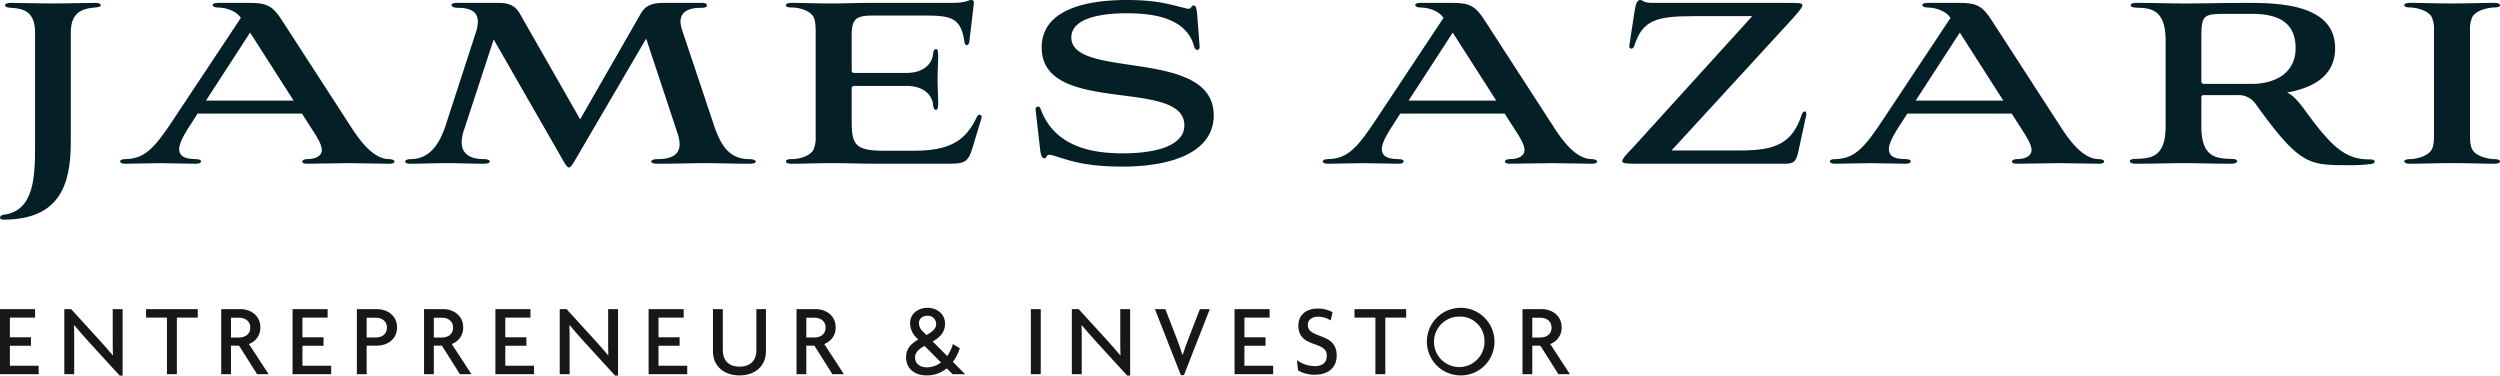
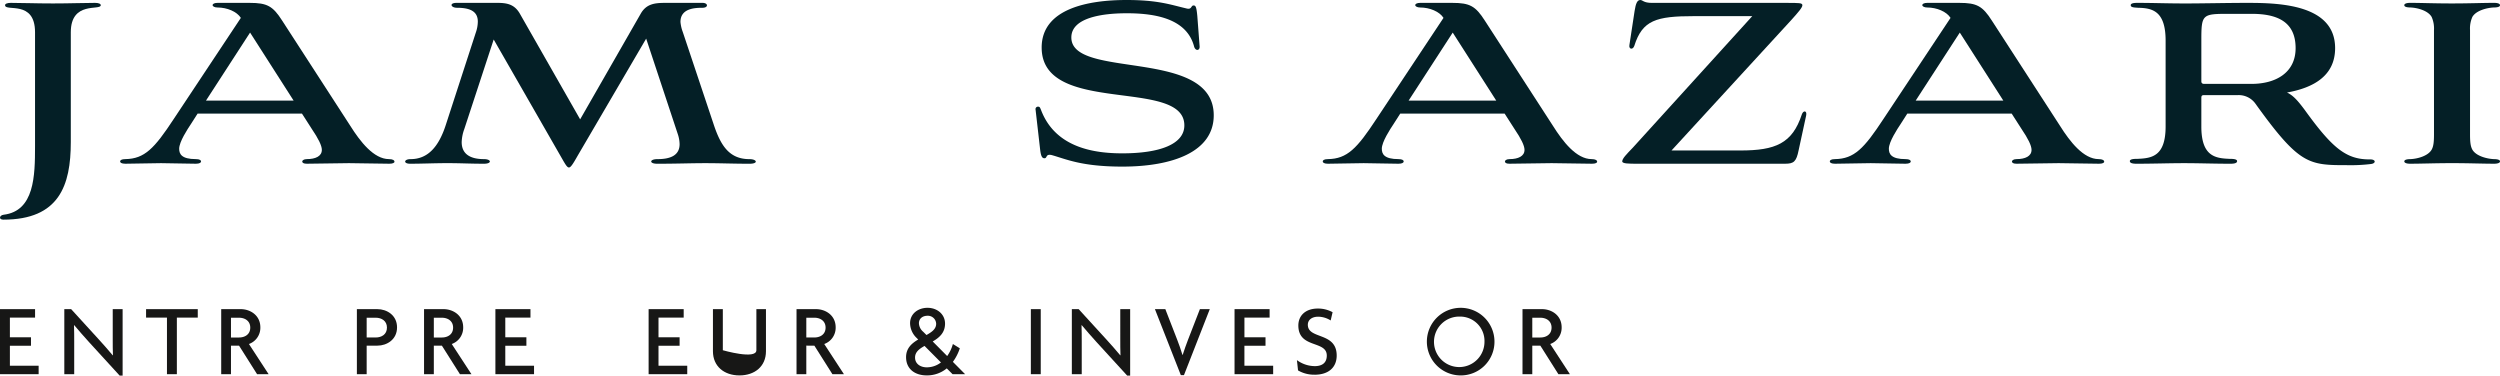
<svg xmlns="http://www.w3.org/2000/svg" width="779.184" height="117.07" viewBox="0 0 779.184 117.07">
  <g id="Group_264" data-name="Group 264" transform="translate(-113 -299.865)">
    <g id="Group_246" data-name="Group 246" transform="translate(113 299.865)">
      <path id="Path_336" data-name="Path 336" d="M10.92,9.463c0-10.239-9.341-6.289-9.341-8.445C1.579.569,2.295.3,3.373.3,7.06.3,11.01.479,16.49.479S25.834.3,29.608.3c1.078,0,1.8.27,1.8.719,0,1.8-9.341-1.438-9.341,8.445V43.694c0,13.477-3.6,24.168-21.027,24.168-1.527,0-1.258-1.351.09-1.53C10.74,65.167,10.92,54.2,10.92,44.952Z" transform="translate(0 0.596)" fill="#041f26" />
      <path id="Path_337" data-name="Path 337" d="M69.183,34.8H36.662L34.6,38.032c-1.078,1.617-3.684,5.57-3.684,7.727,0,1.617.719,3.234,5.211,3.234,1.168,0,1.614.359,1.614.719s-.446.719-1.614.719c-3.684,0-7.367-.18-10.871-.18-3.774,0-7.457.18-11.138.18-1.171,0-1.617-.359-1.617-.719s.446-.719,1.617-.719c6.017-.09,9.071-3.324,15.091-12.488L50.139,4.972c-1.258-1.98-4.313-3.234-7.277-3.234-.9,0-1.527-.362-1.527-.722,0-.449.626-.716,1.527-.716H52.924c5.391,0,7.188.988,10.06,5.481l21.293,32.88c3.058,4.852,7.28,10.332,12.042,10.332,1.162,0,1.7.359,1.7.809,0,.359-.542.629-1.617.629-4.31,0-8.353-.18-12.575-.18-4.316,0-8.628.18-13.12.18-.988,0-1.435-.27-1.435-.719,0-.27.446-.719,1.435-.719,2.7,0,4.675-.9,4.675-2.875,0-1.348-1.078-3.5-3.148-6.559ZM39.268,30.755H66.581L53.014,9.551Z" transform="translate(24.929 0.598)" fill="#041f26" />
      <path id="Path_338" data-name="Path 338" d="M117.277,11.441,95.986,47.825C94.366,50.7,93.74,51.6,93.2,51.6s-1.078-.9-2.156-2.788l-21.29-37.1L60.584,39.652a12.876,12.876,0,0,0-.806,4.043c0,3.863,2.872,5.3,6.915,5.3,2.426,0,2.516,1.438.093,1.438-4.585,0-7.1-.183-11.5-.183-4.043,0-7.727.183-11.59.183-2.156,0-1.977-1.438.177-1.438,5.124,0,8.715-3.5,11.054-10.961L64.181,9.554a10.712,10.712,0,0,0,.626-3.414c0-3.145-2.336-4.313-6.469-4.313C56.362,1.827,55.823.3,58.159.3H71.009c3.052,0,5.208.539,6.825,3.234L96.7,36.6,115.657,3.534C117.364.659,119.879.3,123.114.3h11.77c1.707,0,1.89,1.527-.087,1.527-2.339,0-6.831.18-6.831,4.4a11.826,11.826,0,0,0,.722,3.145l9.79,29.29C140.547,44.684,143.149,49,149.438,49c2.426,0,2.875,1.438.093,1.438-5.214,0-9.167-.183-13.839-.183-4.4,0-8.892.183-15,.183-2.516,0-2.426-1.438.09-1.438,4.223,0,6.915-1.258,6.915-4.675a10.371,10.371,0,0,0-.539-3.055Z" transform="translate(84.117 0.598)" fill="#041f26" />
-       <path id="Path_339" data-name="Path 339" d="M110.367,51.029c-5.481,0-9.167-.18-13.659-.18-5.481,0-9.341.18-13.025.18-1.345,0-1.887-.27-1.887-.719,0-.539.542-.719,1.887-.719,1.977,0,5.481-.809,6.649-2.875a9.362,9.362,0,0,0,.719-4.223V10.06c0-2.516-.18-3.86-.719-4.849-1.168-2.066-4.672-2.875-6.649-2.875-1.345,0-1.887-.18-1.887-.722,0-.446.542-.716,1.887-.716,3.594,0,7.457.18,12.845.18,3.414,0,7.82-.18,11.593-.18h25.154c4.941,0,5.3-.9,6.2-.9.809,0,.988.27.809,1.707l-1.348,11.321c-.183,1.348-1.345,1.438-1.527,0-1.075-8.086-4.941-8.176-13.294-8.176H108.75c-5.034,0-6.469.988-6.469,6.109V21.829c0,.719.177.9.985.9h16.085c5.211,0,7.906-2.7,8.266-5.75.087-1.075.446-1.7.9-1.7.536,0,.716.716.716,1.7,0,2.066-.18,5.481-.18,7.817,0,2.246.18,5.57.18,7.637,0,1.168-.18,1.8-.716,1.8-.452,0-.812-.539-.9-1.8-.359-2.875-2.968-5.66-8.266-5.66H103.266c-.809,0-.985.27-.985.988V38c0,7.457,1.435,8.985,10.512,8.985h8.535c11.138,0,16.349-2.785,19.943-10.512.542-1.168,1.8-.809,1.438.449l-2.426,8c-1.617,5.66-2.423,6.109-8.086,6.109Z" transform="translate(163.17)" fill="#041f26" />
      <path id="Path_340" data-name="Path 340" d="M158.908,14.465c.087,1.348-1.258,1.527-1.707.09C154.955,5.84,145.162,4.133,136.177,4.133c-7.277,0-17.25,1.258-17.25,7.547,0,13.207,44.381,3.055,44.381,24.255,0,11.5-13.028,15.992-28.478,15.992-12.761,0-17.523-2.336-22.015-3.591-1.974-.449-1.345.988-2.246.988-.626,0-1.075-.359-1.345-2.519l-1.438-12.575a.774.774,0,0,1,.809-.988c.539,0,.629.449.9,1.078,4.492,11.77,16.621,13.474,25.336,13.474,11.5,0,19.317-2.782,19.317-8.712,0-15-44.47-2.875-44.47-24.258C109.676,2.516,124.587,0,136.087,0c9.79,0,13.654,1.438,18.6,2.606,1.884.539,1.435-.9,2.333-.9.632,0,.9.359,1.171,3.324Z" transform="translate(214.983)" fill="#041f26" />
      <path id="Path_341" data-name="Path 341" d="M194.345,34.8H161.821l-2.069,3.234c-1.075,1.617-3.681,5.57-3.681,7.727,0,1.617.719,3.234,5.211,3.234,1.168,0,1.617.359,1.617.719s-.449.719-1.617.719c-3.681,0-7.367-.18-10.871-.18-3.77,0-7.457.18-11.141.18-1.165,0-1.614-.359-1.614-.719s.449-.719,1.614-.719c6.02-.09,9.077-3.324,15.1-12.488L175.3,4.972c-1.258-1.98-4.316-3.234-7.28-3.234-.9,0-1.527-.362-1.527-.722,0-.449.632-.716,1.527-.716h10.066c5.388,0,7.185.988,10.063,5.481l21.29,32.88c3.055,4.852,7.277,10.332,12.039,10.332,1.168,0,1.707.359,1.707.809,0,.359-.539.629-1.617.629-4.313,0-8.356-.18-12.578-.18-4.313,0-8.622.18-13.114.18-.988,0-1.438-.27-1.438-.719,0-.27.449-.719,1.438-.719,2.692,0,4.672-.9,4.672-2.875,0-1.348-1.081-3.5-3.145-6.559Zm-29.919-4.043h27.31l-13.564-21.2Z" transform="translate(274.603 0.598)" fill="#041f26" />
      <path id="Path_342" data-name="Path 342" d="M173.5,51.029c-2.516,0-4.672,0-4.672-.719,0-.9,1.258-2.156,3.324-4.313l37.2-40.966H191.194c-11.77,0-16.079,1.258-18.6,9.251-.449,1.351-1.794,1.078-1.527-.267l1.614-10.6c.365-2.336.812-3.414,1.8-3.414.716,0,.988.9,3.594.9h41.958c3.95,0,4.939,0,4.939.716s-1.078,1.98-3.5,4.675L184.186,46.9h21.473c10.874,0,16.175-2.156,19.14-11.231.446-1.348,1.7-1.258,1.345.359L223.81,46.806c-.719,3.594-1.527,4.223-4.223,4.223Z" transform="translate(336.781)" fill="#041f26" />
      <path id="Path_343" data-name="Path 343" d="M247.112,34.8H214.588l-2.066,3.234c-1.075,1.617-3.684,5.57-3.684,7.727,0,1.617.719,3.234,5.211,3.234,1.171,0,1.62.359,1.62.719s-.449.719-1.62.719c-3.681,0-7.364-.18-10.868-.18-3.773,0-7.457.18-11.141.18-1.168,0-1.614-.359-1.614-.719s.446-.719,1.614-.719c6.017-.09,9.074-3.324,15.094-12.488L228.065,4.972c-1.258-1.98-4.313-3.234-7.277-3.234-.9,0-1.527-.362-1.527-.722,0-.449.629-.716,1.527-.716H230.85c5.391,0,7.188.988,10.063,5.481l21.293,32.88c3.055,4.852,7.278,10.332,12.039,10.332,1.165,0,1.707.359,1.707.809,0,.359-.542.629-1.62.629-4.31,0-8.353-.18-12.575-.18-4.313,0-8.625.18-13.117.18-.988,0-1.435-.27-1.435-.719,0-.27.446-.719,1.435-.719,2.692,0,4.672-.9,4.672-2.875,0-1.348-1.078-3.5-3.142-6.559ZM217.2,30.755h27.31l-13.564-21.2Z" transform="translate(379.87 0.598)" fill="#041f26" />
      <path id="Path_344" data-name="Path 344" d="M224.262,1.827c-1.258-.09-2.339-.09-2.339-.809,0-.539.809-.719,1.977-.719,5.57,0,9.074.18,15.1.18,5.567,0,12.758-.18,19.5-.18,10.147,0,27.127.629,27.127,14.106,0,8.8-7.008,12.4-15,13.836,1.98.9,3.5,2.7,5.573,5.481,8.625,11.949,12.935,15.453,20.392,15.361,1.8,0,1.8,1.261.183,1.438a51.372,51.372,0,0,1-7.277.359c-12.132,0-15.007-.087-28.748-19.224a6.4,6.4,0,0,0-5.481-2.606H244.834c-.719,0-.9.18-.9.9v8.895c0,9.254,4.316,9.883,8.712,10.063,1.258,0,2.429.09,2.429.719s-.9.809-2.063.809c-5.214,0-9.706-.18-14.468-.18-4.672,0-9.61.18-14.825.18-1.165,0-2.066-.18-2.066-.809s1.168-.719,2.426-.719c4.313-.18,8.718-.719,8.718-10.063V12.07c0-9.254-4.136-10.153-8.535-10.242m35.306,23.719c7.457,0,13.746-3.414,13.746-11.141,0-8.625-6.289-10.692-13.746-10.692h-6.921c-8.442,0-8.712.09-8.712,8.266V24.738c0,.539.27.809.9.809Z" transform="translate(442.167 0.598)" fill="#041f26" />
      <path id="Path_345" data-name="Path 345" d="M259.468,8.834a8.92,8.92,0,0,0-.719-4.133c-1.168-2.066-4.582-2.875-6.559-2.965-1.075,0-1.977-.18-1.977-.719,0-.449.719-.719,1.8-.719,3.684,0,7.547.18,13.025.18,5.576,0,9.437-.18,13.21-.18,1.078,0,1.8.27,1.8.719,0,.539-.9.719-1.977.719-1.977.09-5.481.9-6.649,2.965a8.92,8.92,0,0,0-.719,4.133V41.268c0,2.516.183,3.774.719,4.762,1.168,2.066,4.672,2.875,6.649,2.965,1.078,0,1.977.18,1.977.716,0,.452-.719.722-1.8.722-3.684,0-7.634-.18-13.114-.18-5.573,0-9.437.18-13.12.18-1.078,0-1.8-.27-1.8-.722,0-.536.9-.716,1.977-.716,1.977-.09,5.391-.9,6.559-2.965.536-.988.719-2.246.719-4.762Z" transform="translate(499.14 0.596)" fill="#041f26" />
    </g>
    <g id="Group_247" data-name="Group 247" transform="translate(113 395.801)">
      <path id="Path_199" data-name="Path 199" d="M.526,68.311H11.456v2.637H3.608v6.135h6.577v2.637H3.608v6.227h8.959v2.637H.526Z" transform="translate(-0.526 -67.896)" fill="#171716" />
      <path id="Path_200" data-name="Path 200" d="M24.721,89.028l-9.5-10.389c-1.522-1.652-3.272-3.688-4.67-5.34l-.064.032c.064,1.846.064,3.561.064,5.086V88.584H7.467V68.311H9.6L18.3,77.842c1.176,1.306,3.018,3.339,4.257,4.864l.064-.032c-.064-1.557-.064-3.3-.064-4.768V68.311h3.082V89.028Z" transform="translate(12.578 -67.895)" fill="#171716" />
      <path id="Path_201" data-name="Path 201" d="M25.885,70.948V88.584H22.8V70.948H16.29V68.311H32.4v2.637Z" transform="translate(29.237 -67.895)" fill="#171716" />
      <path id="Path_202" data-name="Path 202" d="M35.58,88.584l-5.623-8.9h-2.51v8.9H24.4V68.311h6.1c2.859,0,6.1,1.843,6.1,5.687a5.375,5.375,0,0,1-3.558,5.179l6.132,9.407Zm-5.623-17.6h-2.51v6.164h2.51c1.811,0,3.495-.953,3.495-3.082,0-2.1-1.684-3.082-3.495-3.082" transform="translate(44.546 -67.895)" fill="#171716" />
-       <path id="Path_203" data-name="Path 203" d="M32.1,68.311H43.026v2.637H35.178v6.135h6.577v2.637H35.178v6.227h8.959v2.637H32.1Z" transform="translate(59.085 -67.896)" fill="#171716" />
      <path id="Path_204" data-name="Path 204" d="M45.456,79.685H42.088v8.9h-3.05V68.311h6.418c2.859,0,6.1,1.843,6.1,5.687s-3.241,5.687-6.1,5.687m-.54-8.705H42.088v6.164h2.828c1.811,0,3.495-.953,3.495-3.082,0-2.1-1.684-3.082-3.495-3.082" transform="translate(72.192 -67.895)" fill="#171716" />
      <path id="Path_205" data-name="Path 205" d="M57.472,88.584l-5.626-8.9h-2.51v8.9h-3.05V68.311h6.1c2.859,0,6.1,1.843,6.1,5.687a5.377,5.377,0,0,1-3.561,5.179l6.135,9.407Zm-5.626-17.6h-2.51v6.164h2.51c1.811,0,3.495-.953,3.495-3.082,0-2.1-1.684-3.082-3.495-3.082" transform="translate(85.877 -67.895)" fill="#171716" />
      <path id="Path_206" data-name="Path 206" d="M53.986,68.311H64.915v2.637H57.068v6.135h6.577v2.637H57.068v6.227h8.959v2.637H53.986Z" transform="translate(100.418 -67.896)" fill="#171716" />
-       <path id="Path_207" data-name="Path 207" d="M78.181,89.028l-9.5-10.389c-1.522-1.652-3.272-3.688-4.67-5.34l-.064.032c.064,1.846.064,3.561.064,5.086V88.584H60.927V68.311h2.129l8.708,9.531c1.176,1.306,3.018,3.339,4.257,4.864l.064-.032c-.064-1.557-.064-3.3-.064-4.768V68.311H79.1V89.028Z" transform="translate(113.524 -67.895)" fill="#171716" />
      <path id="Path_208" data-name="Path 208" d="M70.52,68.311H81.449v2.637H73.6v6.135h6.577v2.637H73.6v6.227h8.959v2.637H70.52Z" transform="translate(131.637 -67.896)" fill="#171716" />
-       <path id="Path_209" data-name="Path 209" d="M85.721,88.965c-4.737,0-8.26-2.8-8.26-7.53V68.311h3.082V81.118c0,3.018,1.684,5.115,5.21,5.115S91,84.136,91,81.118V68.311h2.986V81.435c0,4.734-3.527,7.53-8.26,7.53" transform="translate(144.744 -67.895)" fill="#171716" />
+       <path id="Path_209" data-name="Path 209" d="M85.721,88.965c-4.737,0-8.26-2.8-8.26-7.53V68.311h3.082V81.118S91,84.136,91,81.118V68.311h2.986V81.435c0,4.734-3.527,7.53-8.26,7.53" transform="translate(144.744 -67.895)" fill="#171716" />
      <path id="Path_210" data-name="Path 210" d="M97.666,88.584l-5.626-8.9H89.53v8.9H86.48V68.311h6.1c2.859,0,6.1,1.843,6.1,5.687a5.377,5.377,0,0,1-3.561,5.179l6.135,9.407ZM92.04,70.98H89.53v6.164h2.51c1.811,0,3.495-.953,3.495-3.082,0-2.1-1.684-3.082-3.495-3.082" transform="translate(161.775 -67.895)" fill="#171716" />
      <path id="Path_211" data-name="Path 211" d="M102.085,78.051l-.41-.413a6.471,6.471,0,0,1-2.129-4.67c0-2.989,2.539-4.8,5.433-4.8,3.018,0,5.465,2,5.465,4.927,0,2.859-1.811,4.384-3.844,5.56L111.11,83.2a11.834,11.834,0,0,0,1.779-3.749l2.16,1.334a14.85,14.85,0,0,1-2.16,4.228l3.812,3.844h-3.908l-1.811-1.811a9.681,9.681,0,0,1-6.227,2.189C101,89.234,98.3,87.2,98.3,83.547c0-2.8,1.782-4.321,3.781-5.5m2.64,8.673a7.23,7.23,0,0,0,4.448-1.525l-5.115-5.147c-1.652.921-2.955,1.906-2.955,3.622,0,2.033,1.779,3.05,3.622,3.05m-.064-10.071c1.652-.921,3.018-1.874,3.018-3.495a2.571,2.571,0,0,0-2.669-2.51c-1.684,0-2.7.985-2.7,2.319a3.647,3.647,0,0,0,1.331,2.669Z" transform="translate(184.1 -68.167)" fill="#171716" />
      <rect id="Rectangle_417" data-name="Rectangle 417" width="3.082" height="20.273" transform="translate(321.29 0.416)" fill="#171716" />
      <path id="Path_212" data-name="Path 212" d="M133.444,89.028l-9.5-10.389c-1.522-1.652-3.272-3.688-4.67-5.34l-.064.032c.064,1.846.064,3.561.064,5.086V88.584H116.19V68.311h2.129l8.708,9.531c1.175,1.306,3.018,3.339,4.257,4.864l.064-.032c-.064-1.557-.064-3.3-.064-4.768V68.311h3.082V89.028Z" transform="translate(217.874 -67.895)" fill="#171716" />
      <path id="Path_213" data-name="Path 213" d="M134.213,88.87h-.985l-8.073-20.559H128.4l3.688,9.5c.54,1.4,1.144,3.082,1.652,4.769h.063c.54-1.652,1.112-3.307,1.684-4.769l3.685-9.5h3.082Z" transform="translate(234.803 -67.895)" fill="#171716" />
      <path id="Path_214" data-name="Path 214" d="M133.747,68.311h10.929v2.637h-7.847v6.135H143.4v2.637h-6.576v6.227h8.959v2.637H133.747Z" transform="translate(251.026 -67.896)" fill="#171716" />
      <path id="Path_215" data-name="Path 215" d="M145.974,88.867a9.886,9.886,0,0,1-5.147-1.334l-.349-3.209a9.508,9.508,0,0,0,5.56,1.874c2.288,0,3.749-1.017,3.749-3.3,0-4.8-8.864-2.1-8.864-9.375,0-2.891,2.033-5.274,6.1-5.274a9.488,9.488,0,0,1,4.575,1.144l-.6,2.573a7.355,7.355,0,0,0-3.876-1.175c-2,0-3.241,1.017-3.241,2.51,0,4.639,8.994,2.16,8.994,9.6,0,3.558-2.386,5.973-6.9,5.973" transform="translate(263.737 -68.02)" fill="#171716" />
-       <path id="Path_216" data-name="Path 216" d="M156.288,70.948V88.584h-3.082V70.948h-6.513V68.311H162.8v2.637Z" transform="translate(275.472 -67.895)" fill="#171716" />
      <path id="Path_217" data-name="Path 217" d="M165.1,89.235A10.535,10.535,0,1,1,175.84,78.684,10.493,10.493,0,0,1,165.1,89.235m0-18.335a7.868,7.868,0,1,0,7.625,7.847A7.592,7.592,0,0,0,165.1,70.9" transform="translate(289.948 -68.165)" fill="#171716" />
      <path id="Path_218" data-name="Path 218" d="M176.005,88.584l-5.623-8.9h-2.51v8.9h-3.05V68.311h6.1c2.859,0,6.1,1.843,6.1,5.687a5.375,5.375,0,0,1-3.558,5.179l6.132,9.407Zm-5.623-17.6h-2.51v6.164h2.51c1.811,0,3.495-.953,3.495-3.082,0-2.1-1.684-3.082-3.495-3.082" transform="translate(309.703 -67.895)" fill="#171716" />
    </g>
  </g>
</svg>